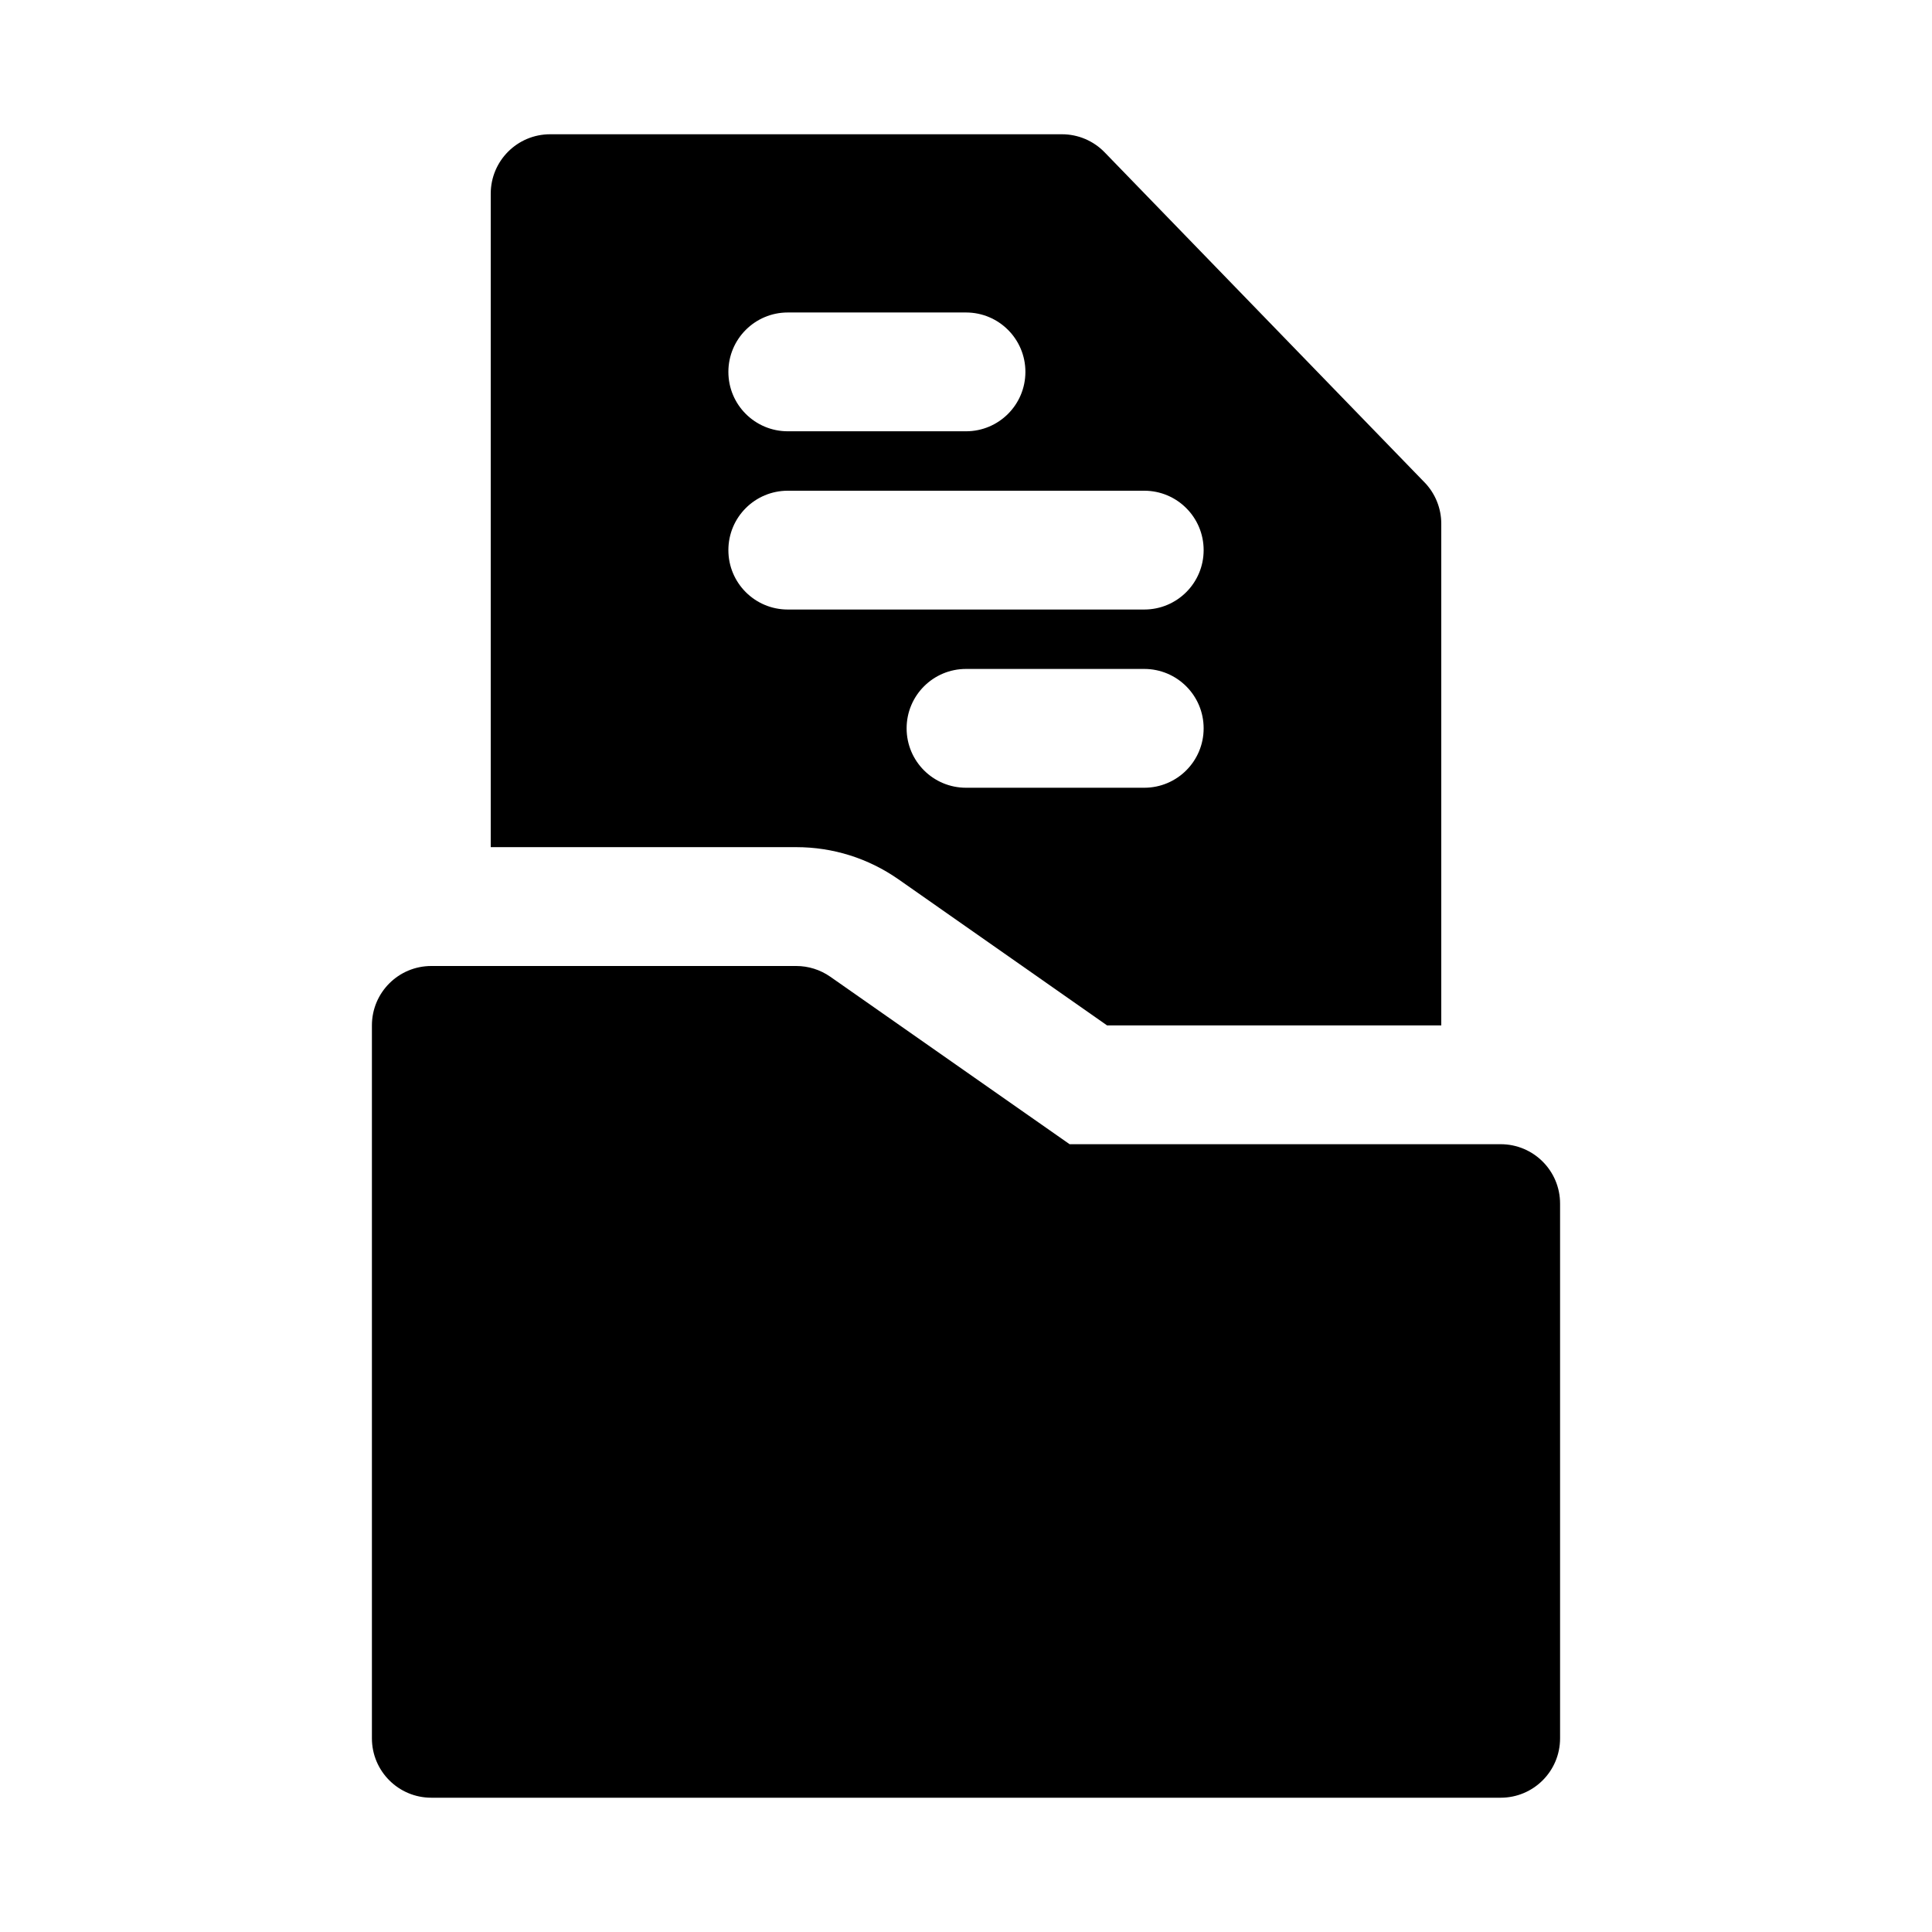
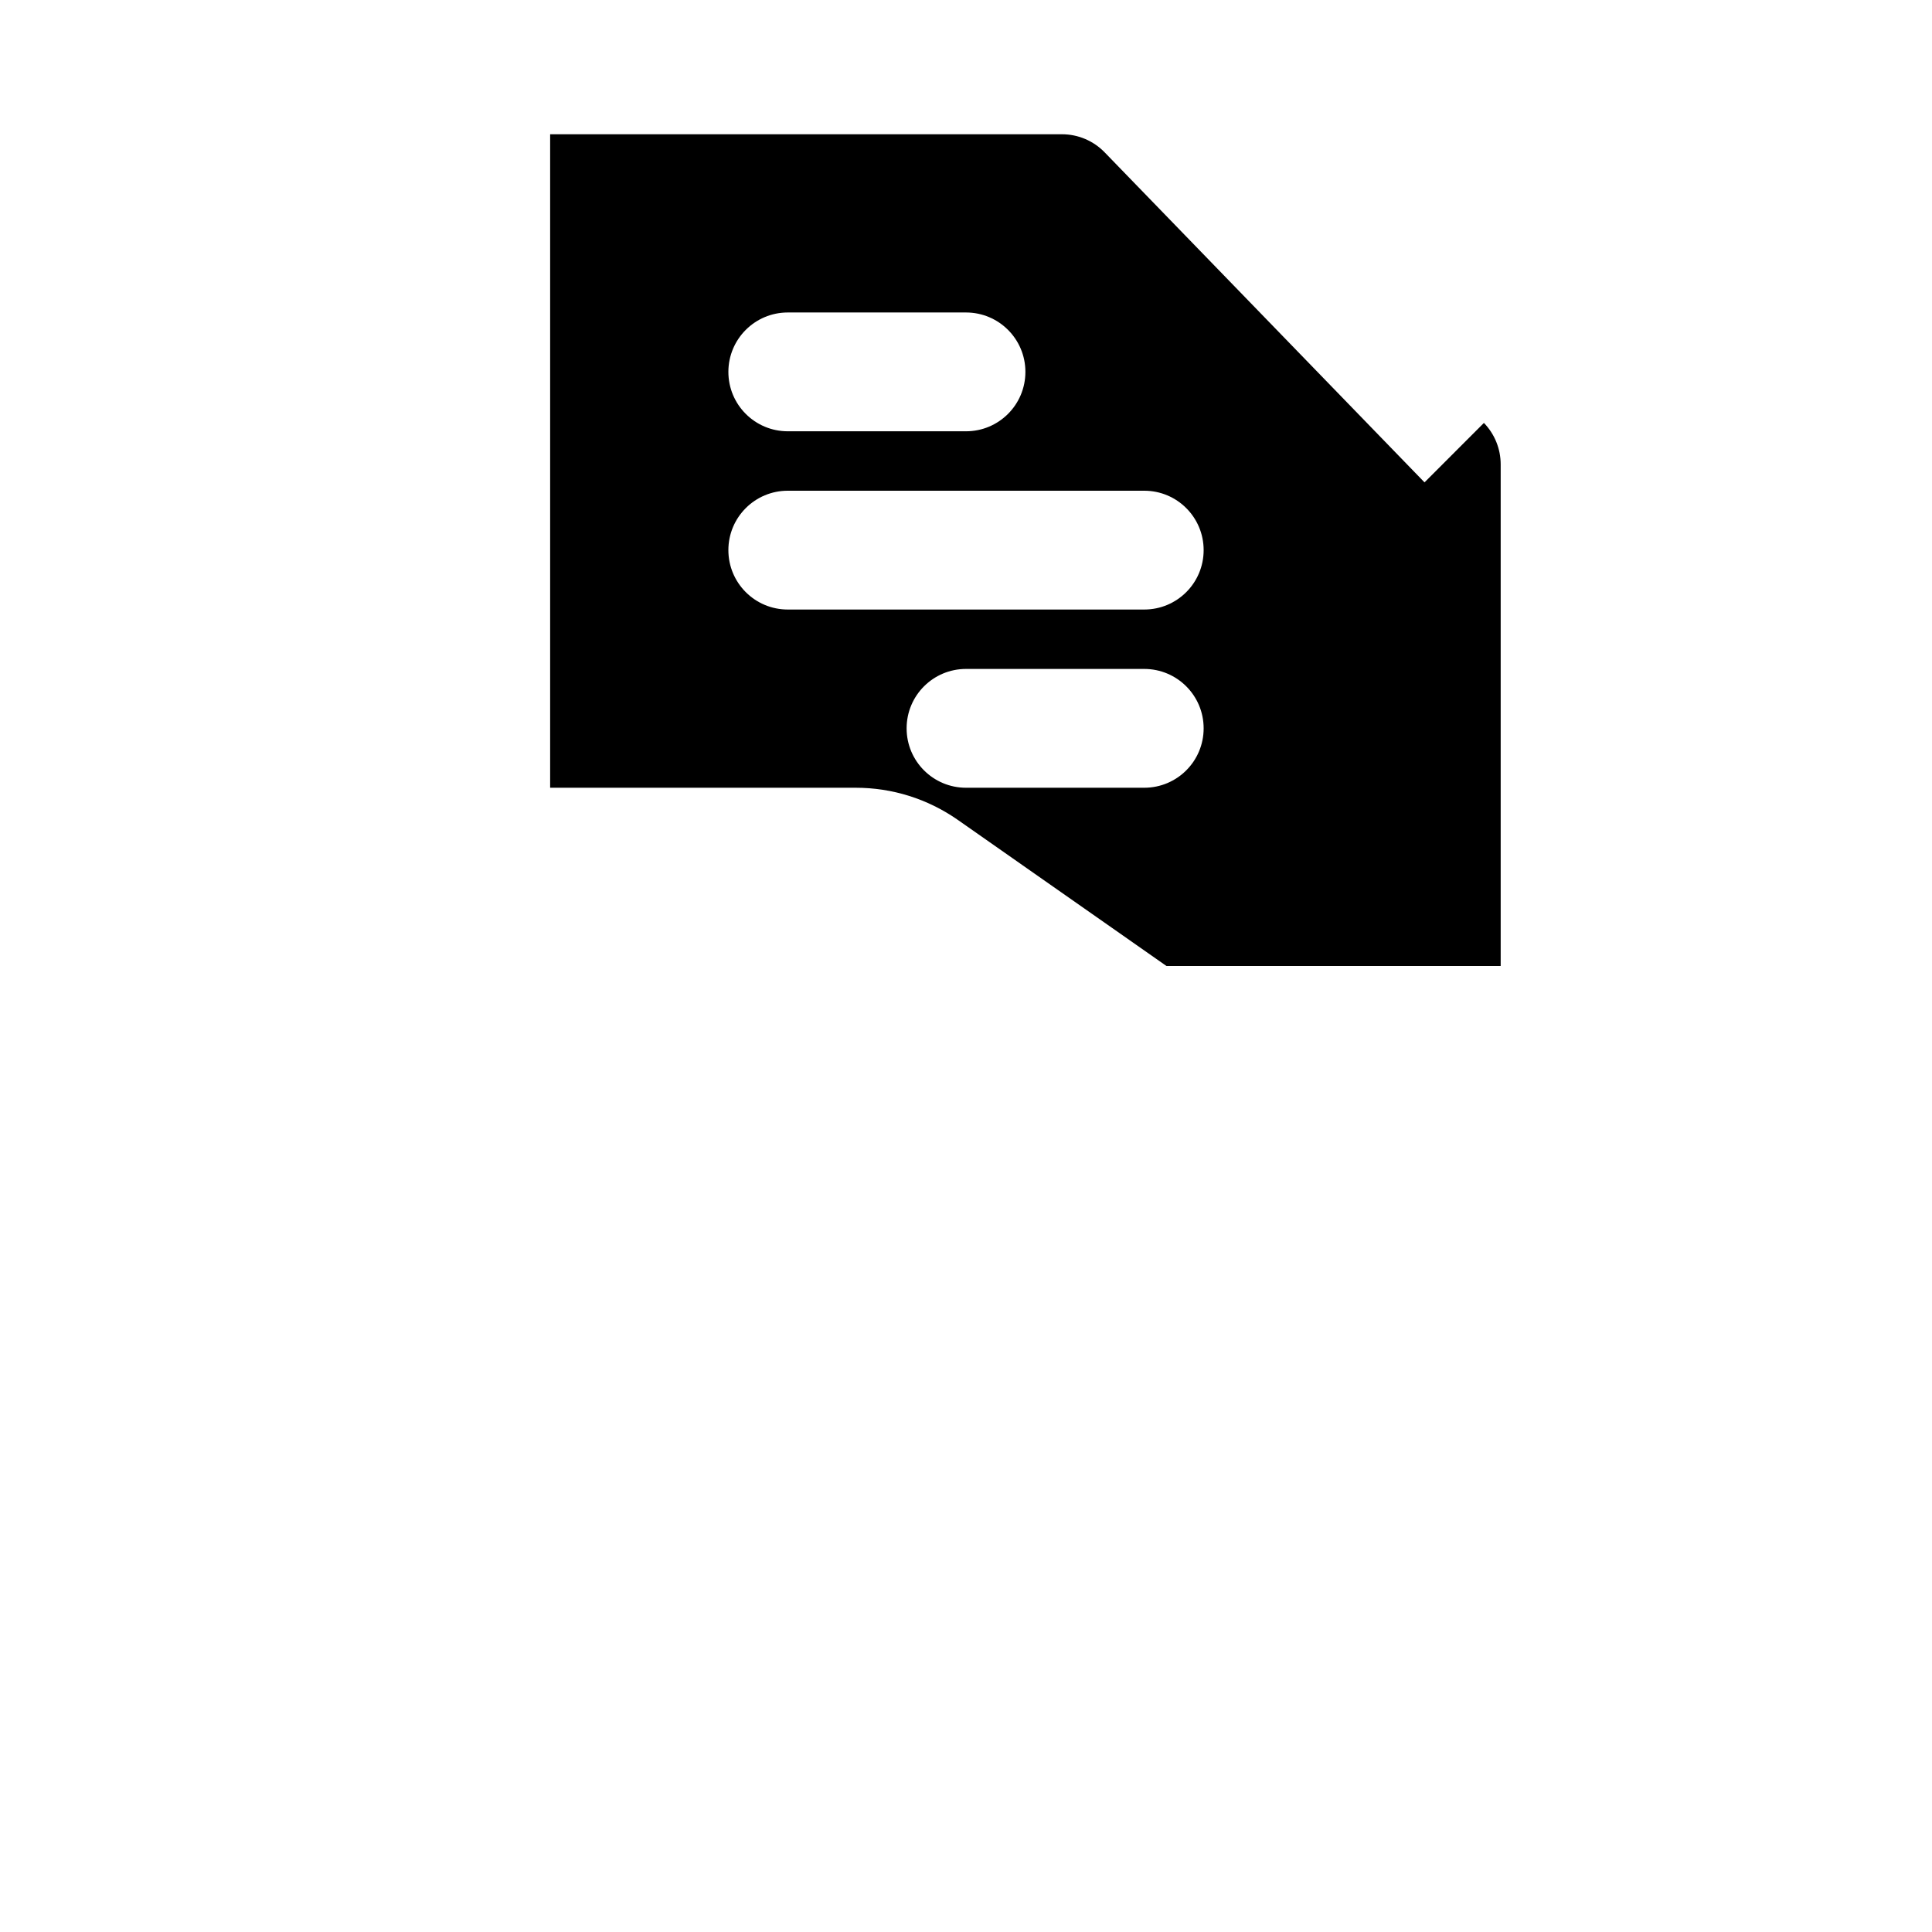
<svg xmlns="http://www.w3.org/2000/svg" fill="#000000" width="800px" height="800px" version="1.1" viewBox="144 144 512 512">
  <g>
-     <path d="m541.7 447.23h-114.24l-63.422-44.387c-2.644-1.844-5.793-2.844-9.023-2.844h-96.711c-8.703 0-15.742 7.043-15.742 15.742v188.93c0 8.703 7.043 15.742 15.742 15.742h283.39c8.703 0 15.742-7.043 15.742-15.742v-141.7c0-8.703-7.039-15.746-15.742-15.746z" />
-     <path d="m521.51 271.83-84.777-87.469c-2.969-3.059-7.043-4.781-11.301-4.781h-135.64c-8.699 0-15.742 7.043-15.742 15.742v173.18h80.965c9.719 0 19.066 2.938 27.047 8.5l55.316 38.734h88.574v-132.95c0-4.094-1.598-8.027-4.441-10.965zm-168.74-45.02h47.23c8.703 0 15.742 7.043 15.742 15.742 0 8.703-7.043 15.742-15.742 15.742h-47.23c-8.703 0-15.742-7.043-15.742-15.742 0-8.699 7.043-15.742 15.742-15.742zm94.465 125.95h-47.23c-8.703 0-15.742-7.043-15.742-15.742 0-8.703 7.043-15.742 15.742-15.742h47.23c8.703 0 15.742 7.043 15.742 15.742 0.004 8.699-7.039 15.742-15.742 15.742zm0-47.23h-94.465c-8.703 0-15.742-7.043-15.742-15.742 0-8.703 7.043-15.742 15.742-15.742h94.465c8.703 0 15.742 7.043 15.742 15.742 0.004 8.699-7.039 15.742-15.742 15.742z" />
+     <path d="m521.51 271.83-84.777-87.469c-2.969-3.059-7.043-4.781-11.301-4.781h-135.64v173.18h80.965c9.719 0 19.066 2.938 27.047 8.5l55.316 38.734h88.574v-132.95c0-4.094-1.598-8.027-4.441-10.965zm-168.74-45.02h47.23c8.703 0 15.742 7.043 15.742 15.742 0 8.703-7.043 15.742-15.742 15.742h-47.23c-8.703 0-15.742-7.043-15.742-15.742 0-8.699 7.043-15.742 15.742-15.742zm94.465 125.95h-47.23c-8.703 0-15.742-7.043-15.742-15.742 0-8.703 7.043-15.742 15.742-15.742h47.23c8.703 0 15.742 7.043 15.742 15.742 0.004 8.699-7.039 15.742-15.742 15.742zm0-47.23h-94.465c-8.703 0-15.742-7.043-15.742-15.742 0-8.703 7.043-15.742 15.742-15.742h94.465c8.703 0 15.742 7.043 15.742 15.742 0.004 8.699-7.039 15.742-15.742 15.742z" />
  </g>
</svg>